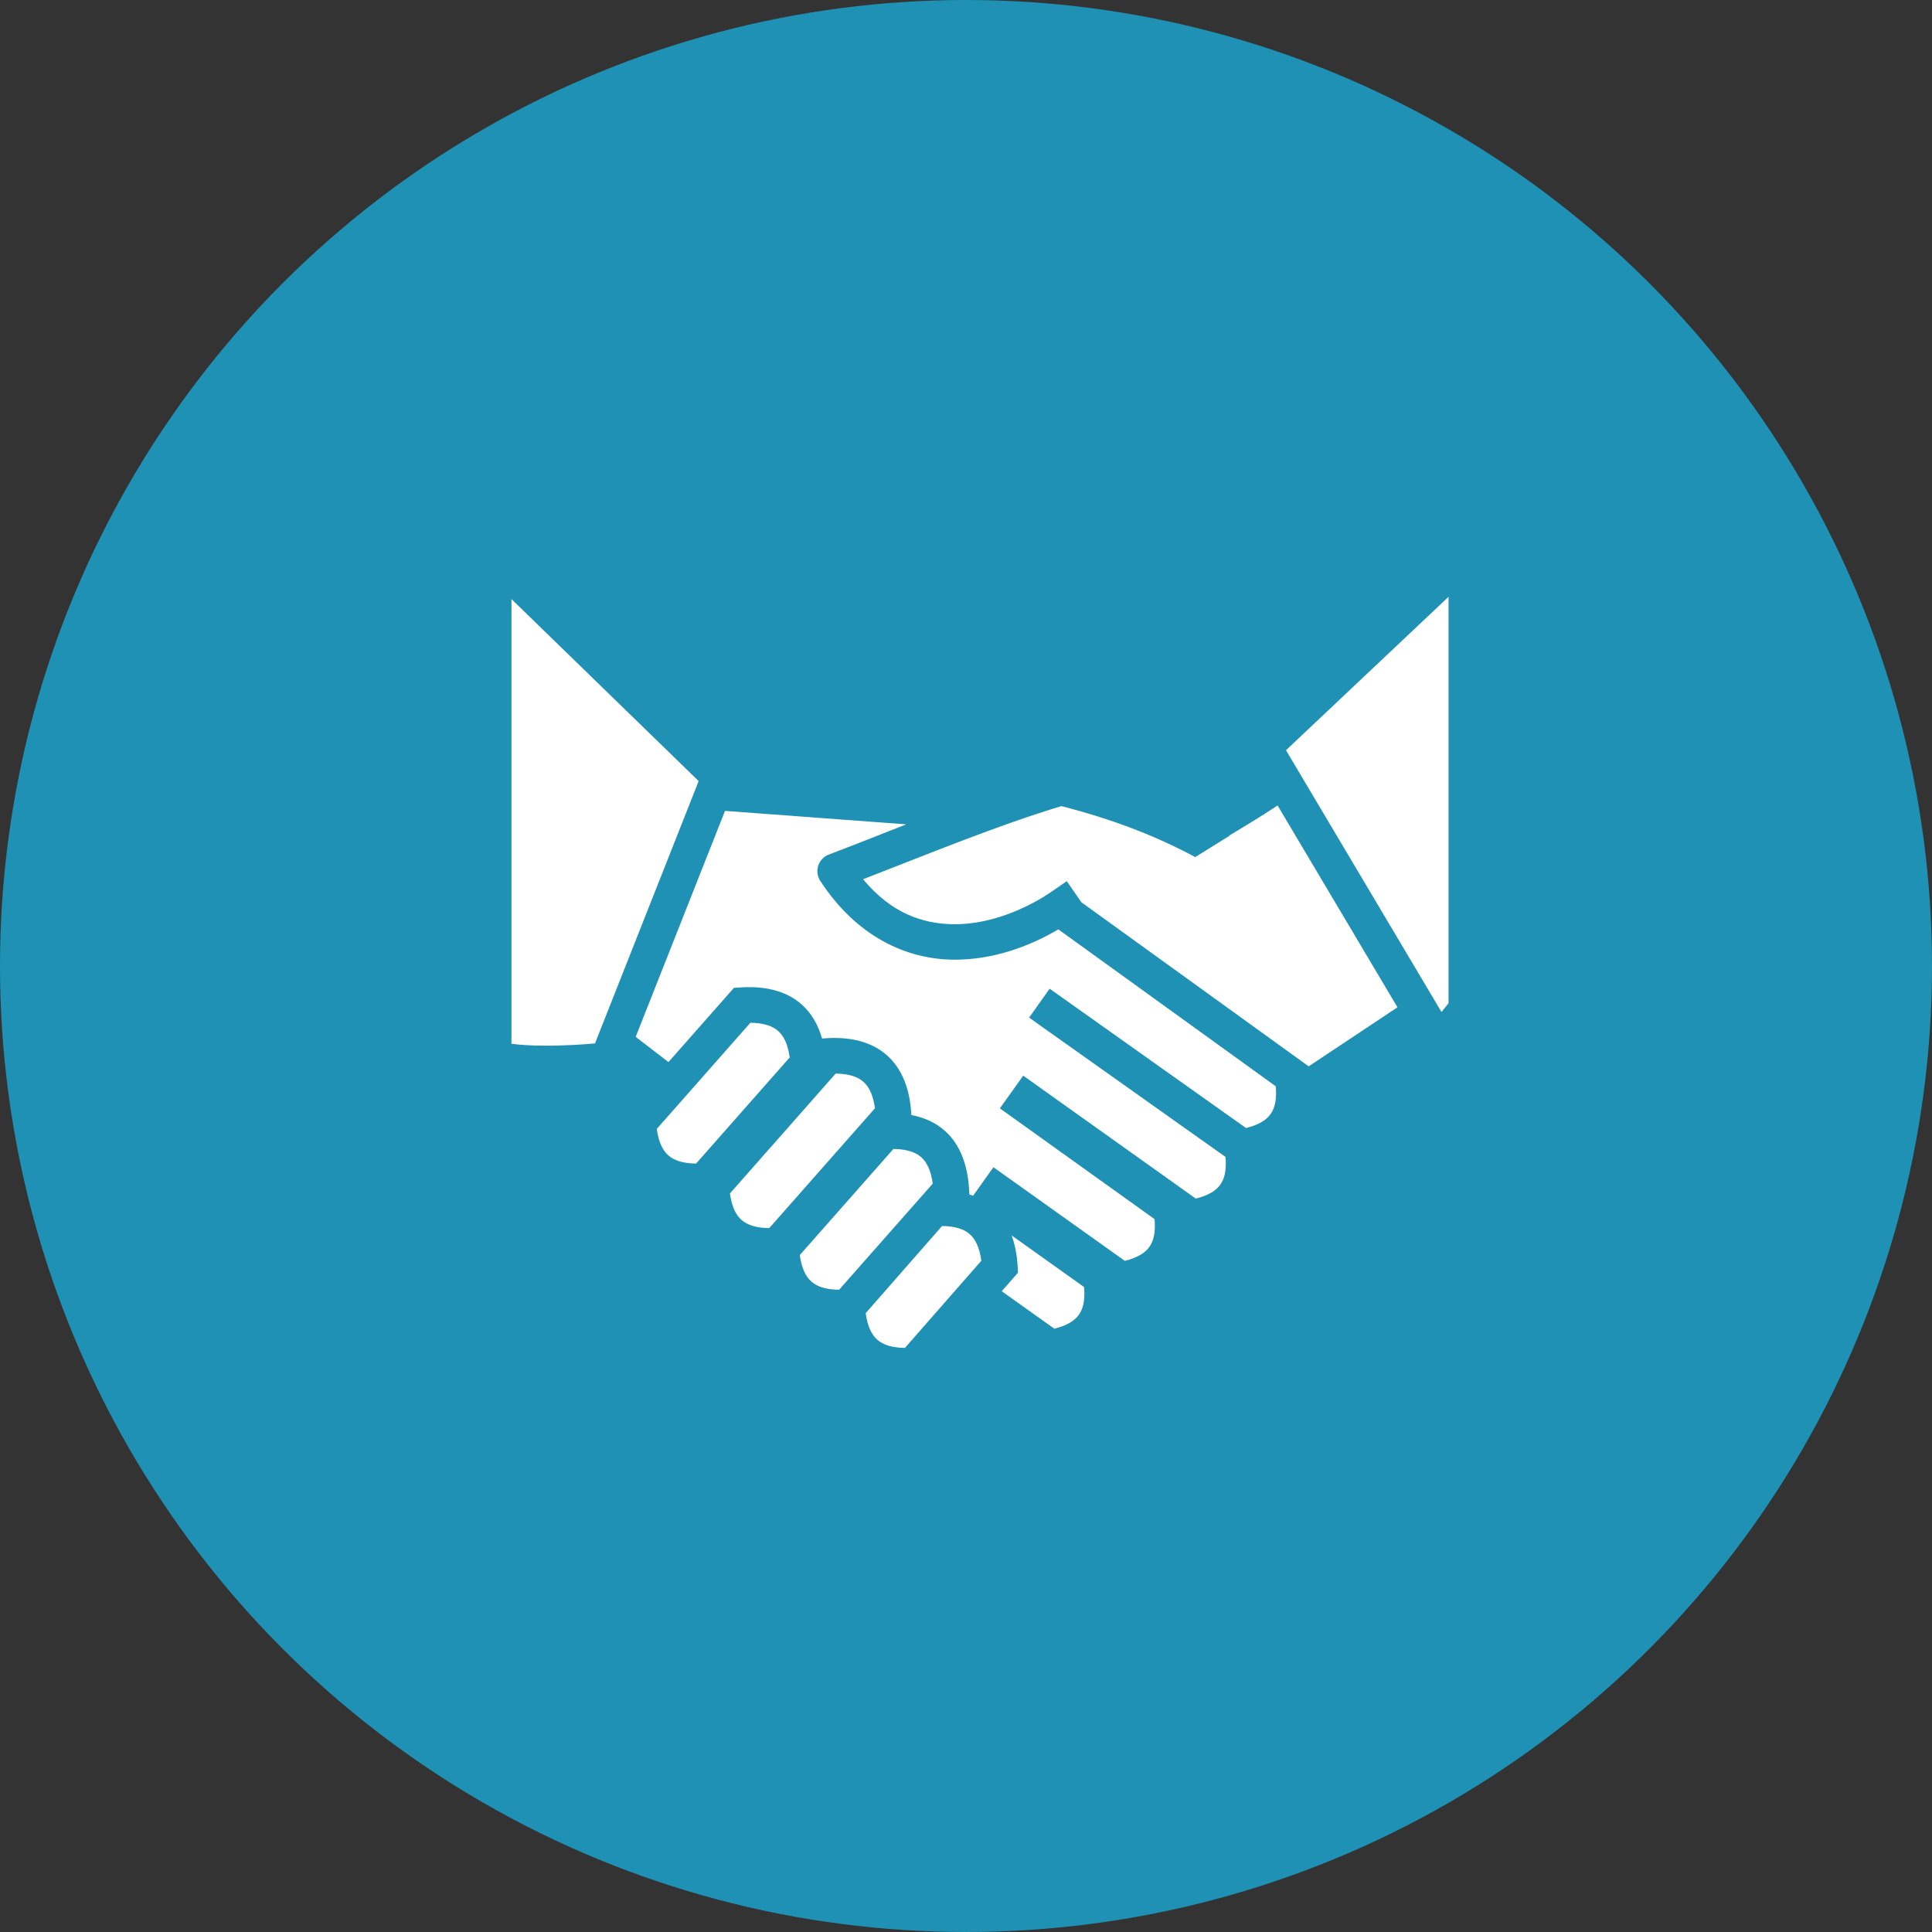
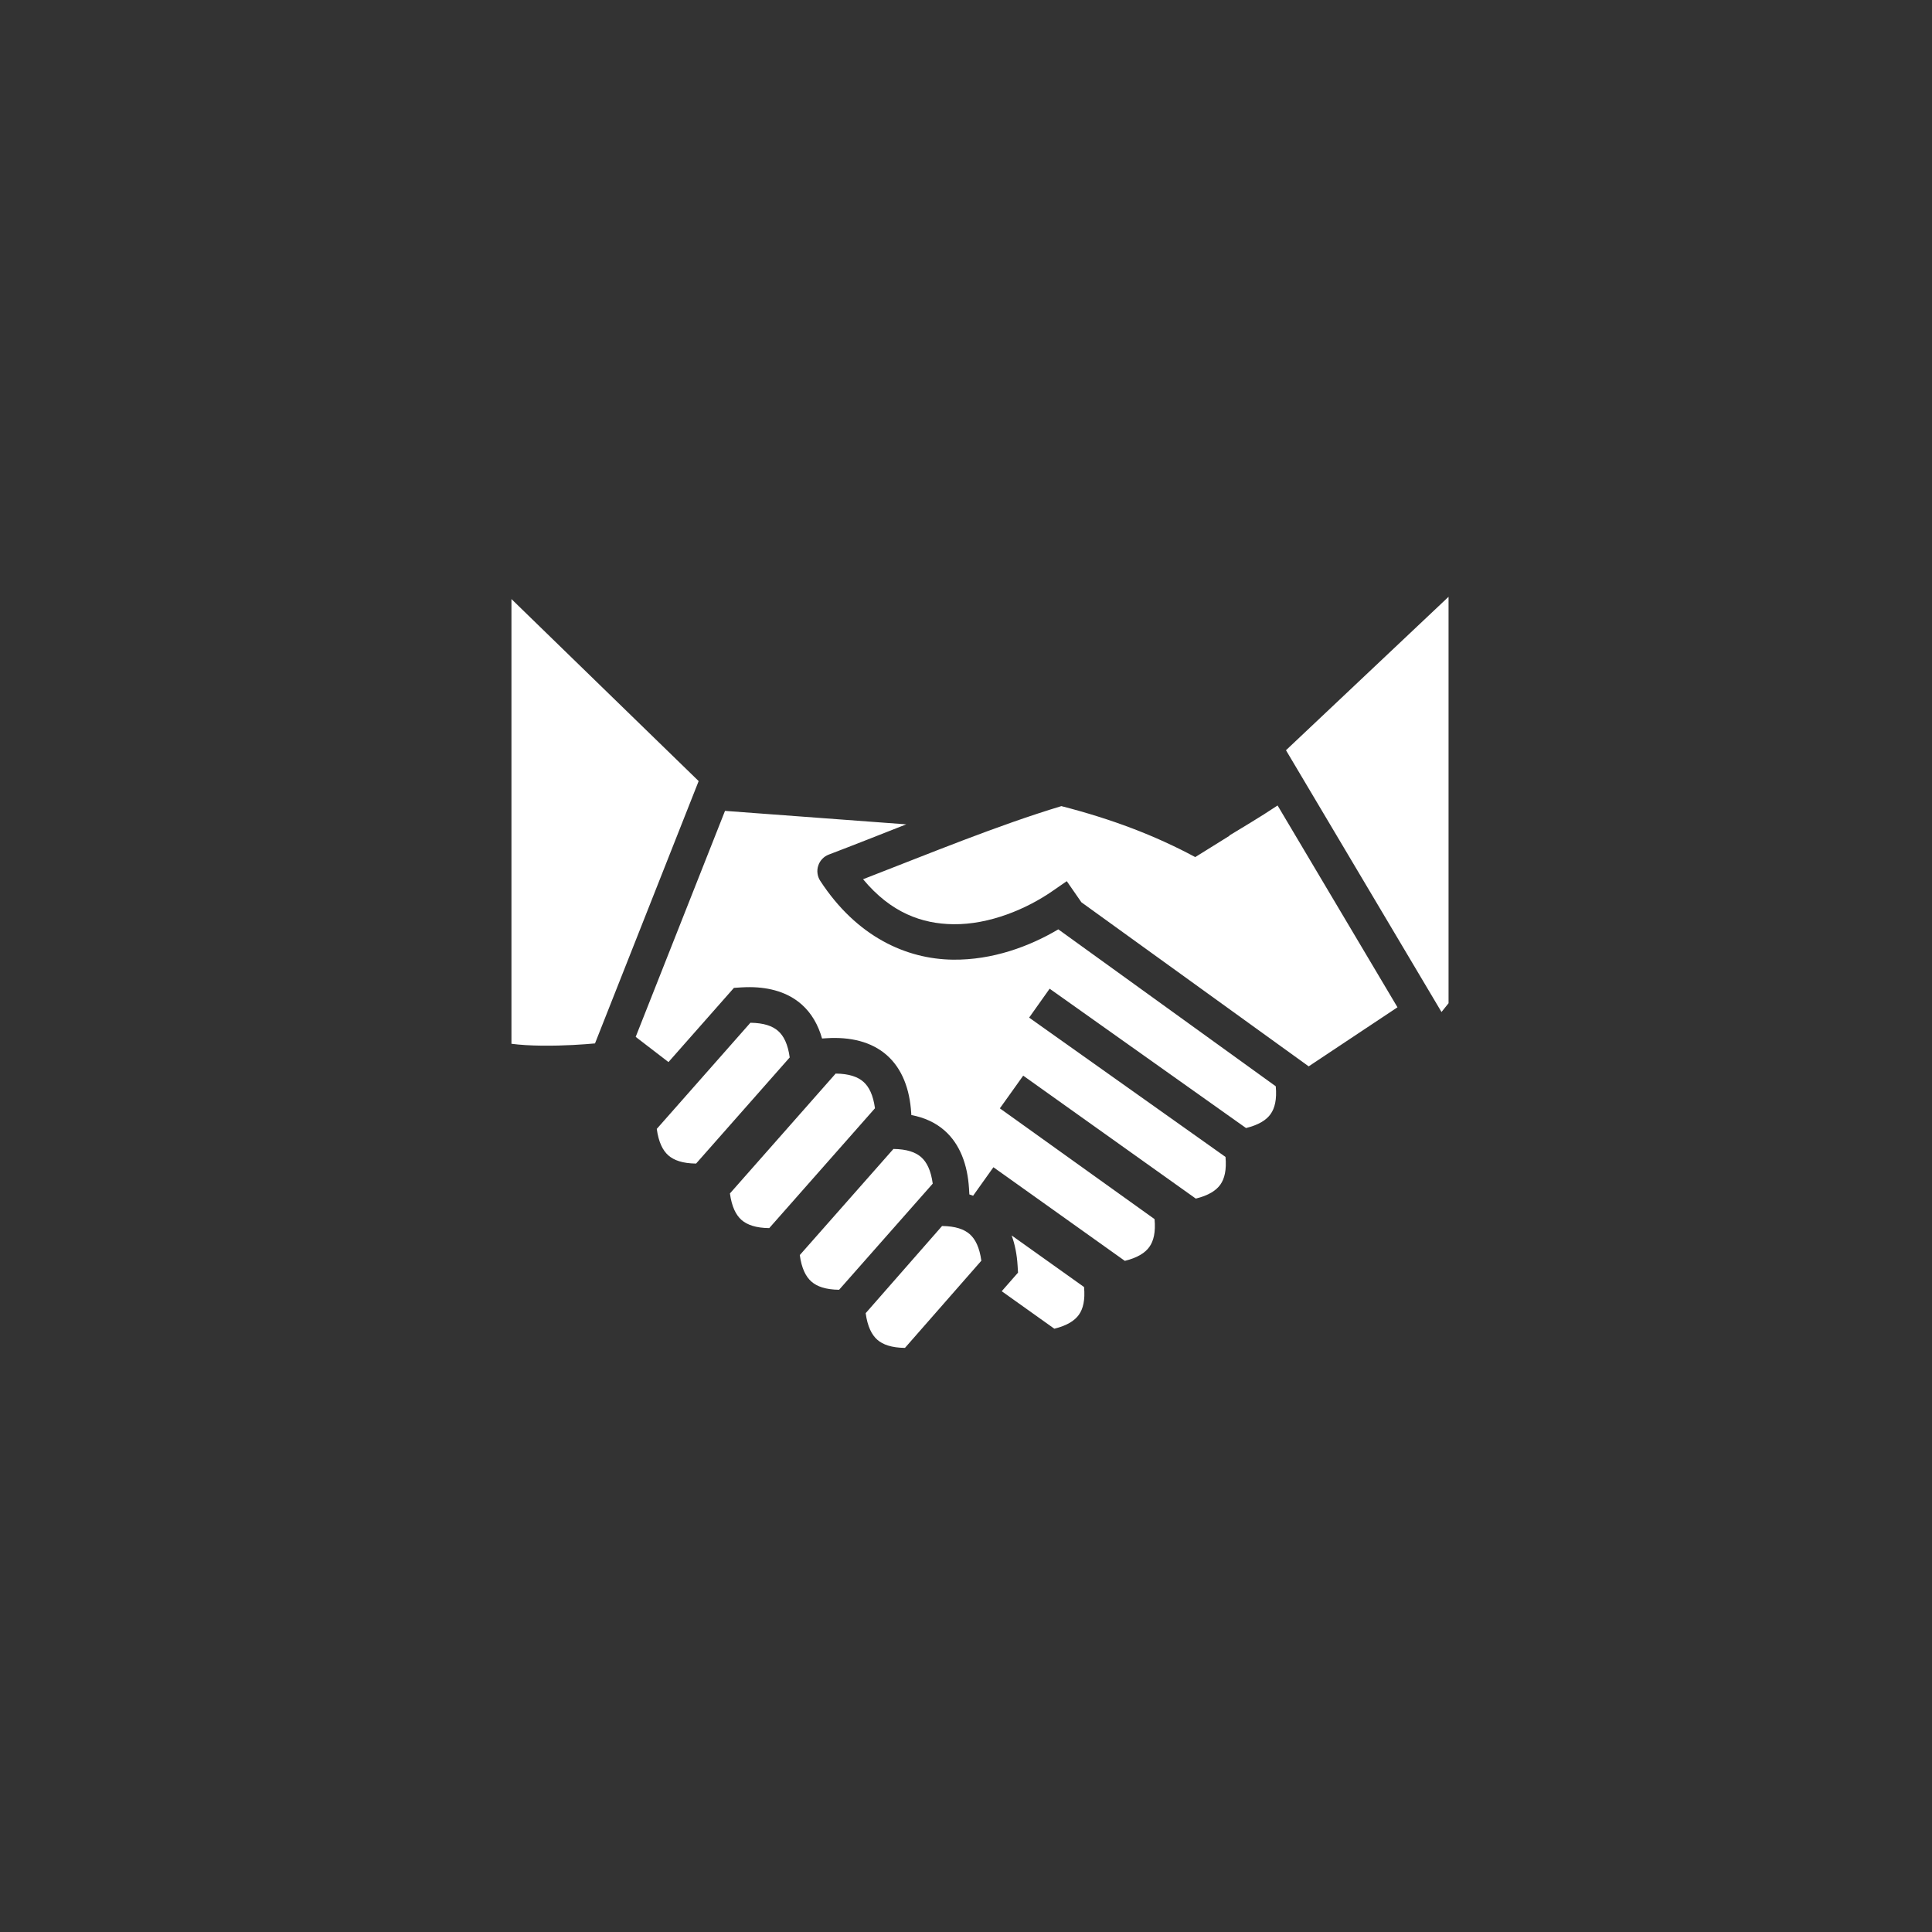
<svg xmlns="http://www.w3.org/2000/svg" width="69" height="69" viewBox="0 0 69 69" fill="none">
  <rect x="0" y="0" width="69" height="69" fill="#333333" stroke="none" />
-   <circle cx="34.5" cy="34.5" r="34.5" fill="#1F91B5" />
  <path d="M51.734 21.314L45.928 26.794L51.482 36.143L51.734 35.83V21.314ZM18.266 21.395V37.278C18.581 37.319 18.959 37.341 19.341 37.345C20.176 37.354 20.864 37.299 21.25 37.265L24.952 27.896L18.266 21.395ZM45.628 28.767L45.133 29.088C45.123 29.095 44.756 29.322 44.648 29.389L43.903 29.841L43.913 29.847C43.568 30.062 43.472 30.123 43.08 30.366C42.881 30.49 42.876 30.492 42.687 30.61C41.26 29.843 39.712 29.253 37.906 28.79C35.634 29.476 33.227 30.47 30.824 31.401C31.822 32.603 32.93 32.994 34.047 33.008C35.342 33.024 36.666 32.461 37.578 31.83L38.099 31.47L38.621 32.224L46.739 38.084L49.91 35.975L45.628 28.767ZM25.893 28.96L22.703 37.031L23.874 37.931L26.039 35.477L26.212 35.281L26.474 35.264C26.579 35.258 26.684 35.255 26.786 35.255C27.504 35.26 28.146 35.446 28.628 35.871C28.984 36.185 29.221 36.604 29.359 37.089L29.519 37.079C30.363 37.026 31.122 37.2 31.673 37.686C32.223 38.171 32.491 38.904 32.543 39.747L32.548 39.823C33.001 39.909 33.407 40.087 33.736 40.378C34.286 40.863 34.554 41.596 34.607 42.439L34.62 42.658C34.665 42.673 34.71 42.688 34.754 42.705L34.897 42.504L35.282 41.964L35.479 41.687L35.995 42.054L40.173 45.031C40.628 44.918 40.899 44.744 41.049 44.532C41.2 44.321 41.277 44.007 41.234 43.54L36.224 39.952L35.709 39.584L36.074 39.074L36.543 38.416L37.058 38.783L42.707 42.807C43.161 42.695 43.432 42.52 43.583 42.309C43.734 42.097 43.81 41.784 43.768 41.319L37.271 36.71L36.755 36.343L37.487 35.311L38.004 35.677L44.501 40.287C44.956 40.175 45.227 40.001 45.378 39.789C45.529 39.577 45.606 39.263 45.563 38.796L37.797 33.191C36.767 33.802 35.449 34.291 34.032 34.274C32.373 34.253 30.599 33.46 29.294 31.458C29.242 31.378 29.209 31.289 29.197 31.195C29.184 31.101 29.193 31.006 29.223 30.916C29.252 30.826 29.301 30.744 29.366 30.676C29.431 30.607 29.511 30.554 29.599 30.521C30.515 30.173 31.439 29.805 32.366 29.441L25.893 28.96L25.893 28.96ZM26.8 36.527L23.456 40.318C23.521 40.792 23.669 41.087 23.87 41.264C24.07 41.44 24.381 41.551 24.86 41.556L28.204 37.766C28.139 37.292 27.991 36.996 27.79 36.82C27.59 36.643 27.279 36.533 26.8 36.527L26.8 36.527ZM29.845 38.342L26.069 42.623C26.134 43.097 26.282 43.392 26.482 43.569C26.683 43.745 26.994 43.856 27.473 43.861L31.249 39.581C31.184 39.106 31.036 38.811 30.835 38.635C30.635 38.458 30.324 38.347 29.845 38.342L29.845 38.342ZM31.908 41.034L28.564 44.824C28.629 45.299 28.778 45.594 28.978 45.77C29.178 45.947 29.489 46.058 29.968 46.063L33.312 42.273C33.247 41.798 33.099 41.503 32.899 41.327C32.698 41.15 32.387 41.04 31.908 41.034L31.908 41.034ZM33.645 43.786L30.917 46.899C30.982 47.374 31.131 47.67 31.331 47.847C31.531 48.023 31.842 48.134 32.32 48.139L35.048 45.026C34.983 44.551 34.834 44.255 34.634 44.078C34.434 43.902 34.123 43.791 33.645 43.786L33.645 43.786ZM36.13 44.123C36.249 44.447 36.318 44.807 36.342 45.191L36.358 45.451L35.776 46.115L37.655 47.454C38.11 47.342 38.381 47.167 38.531 46.956C38.682 46.744 38.759 46.431 38.716 45.965L36.13 44.123L36.13 44.123Z" fill="white" />
</svg>